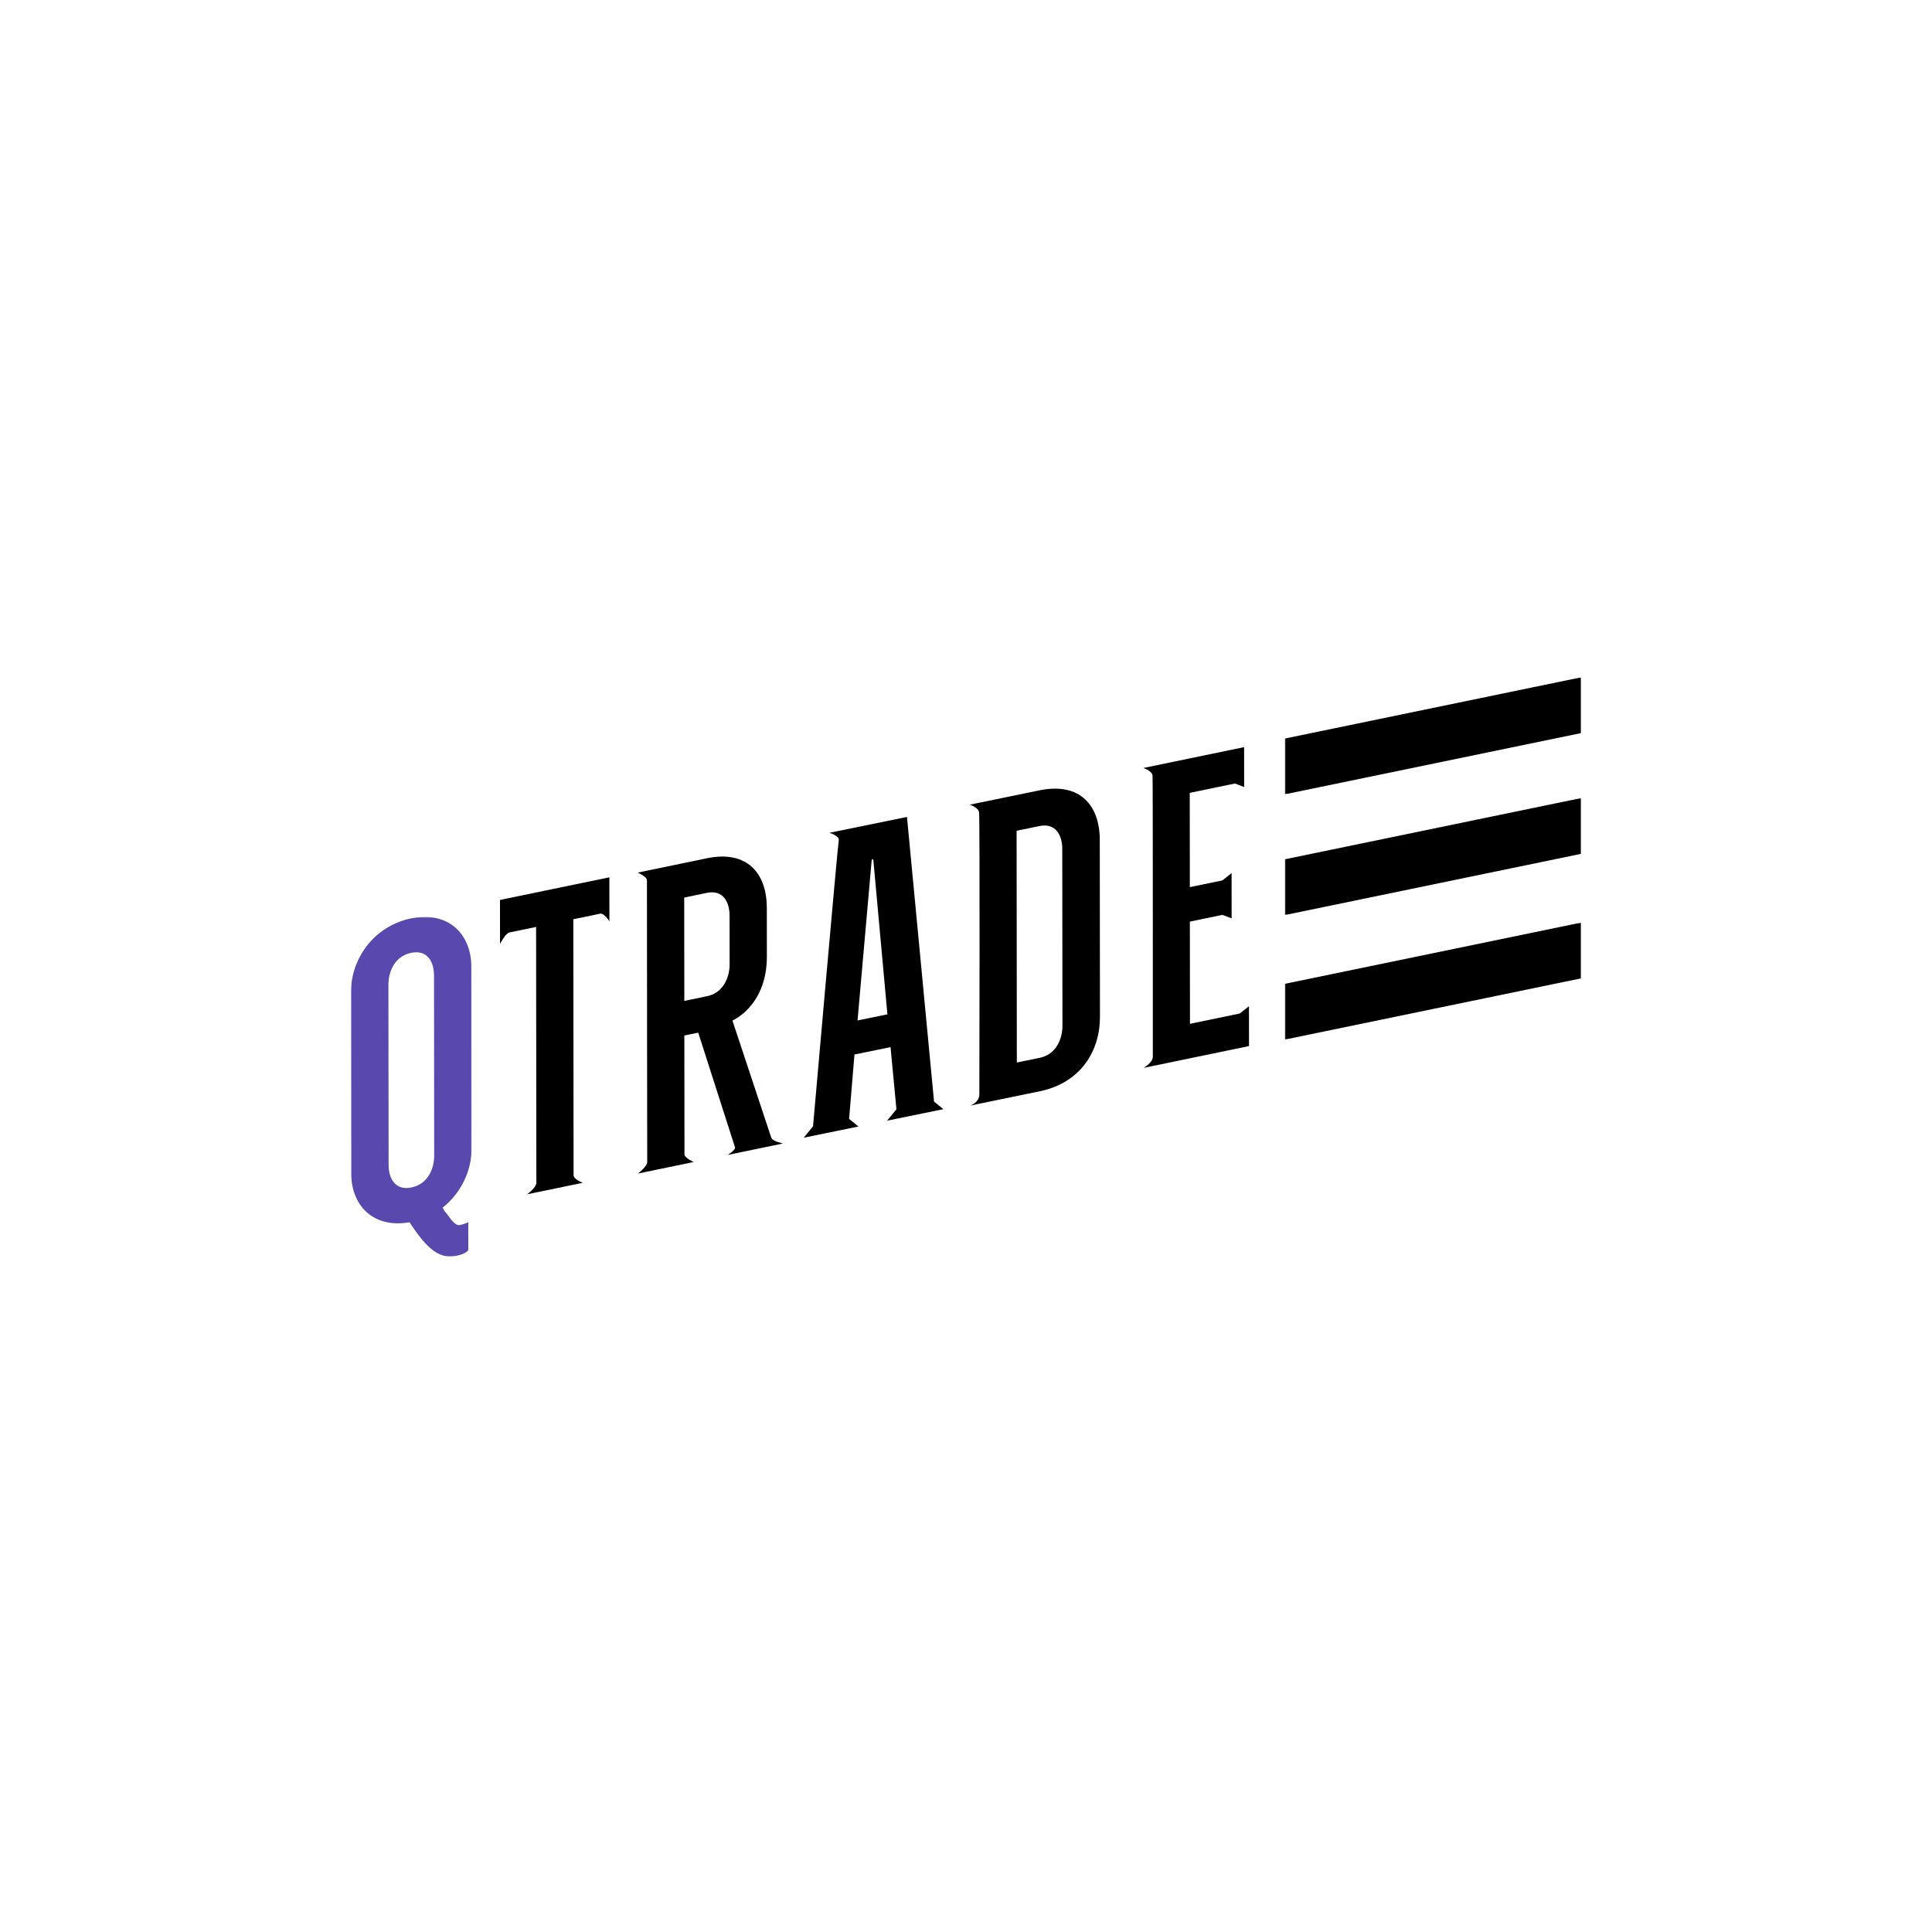
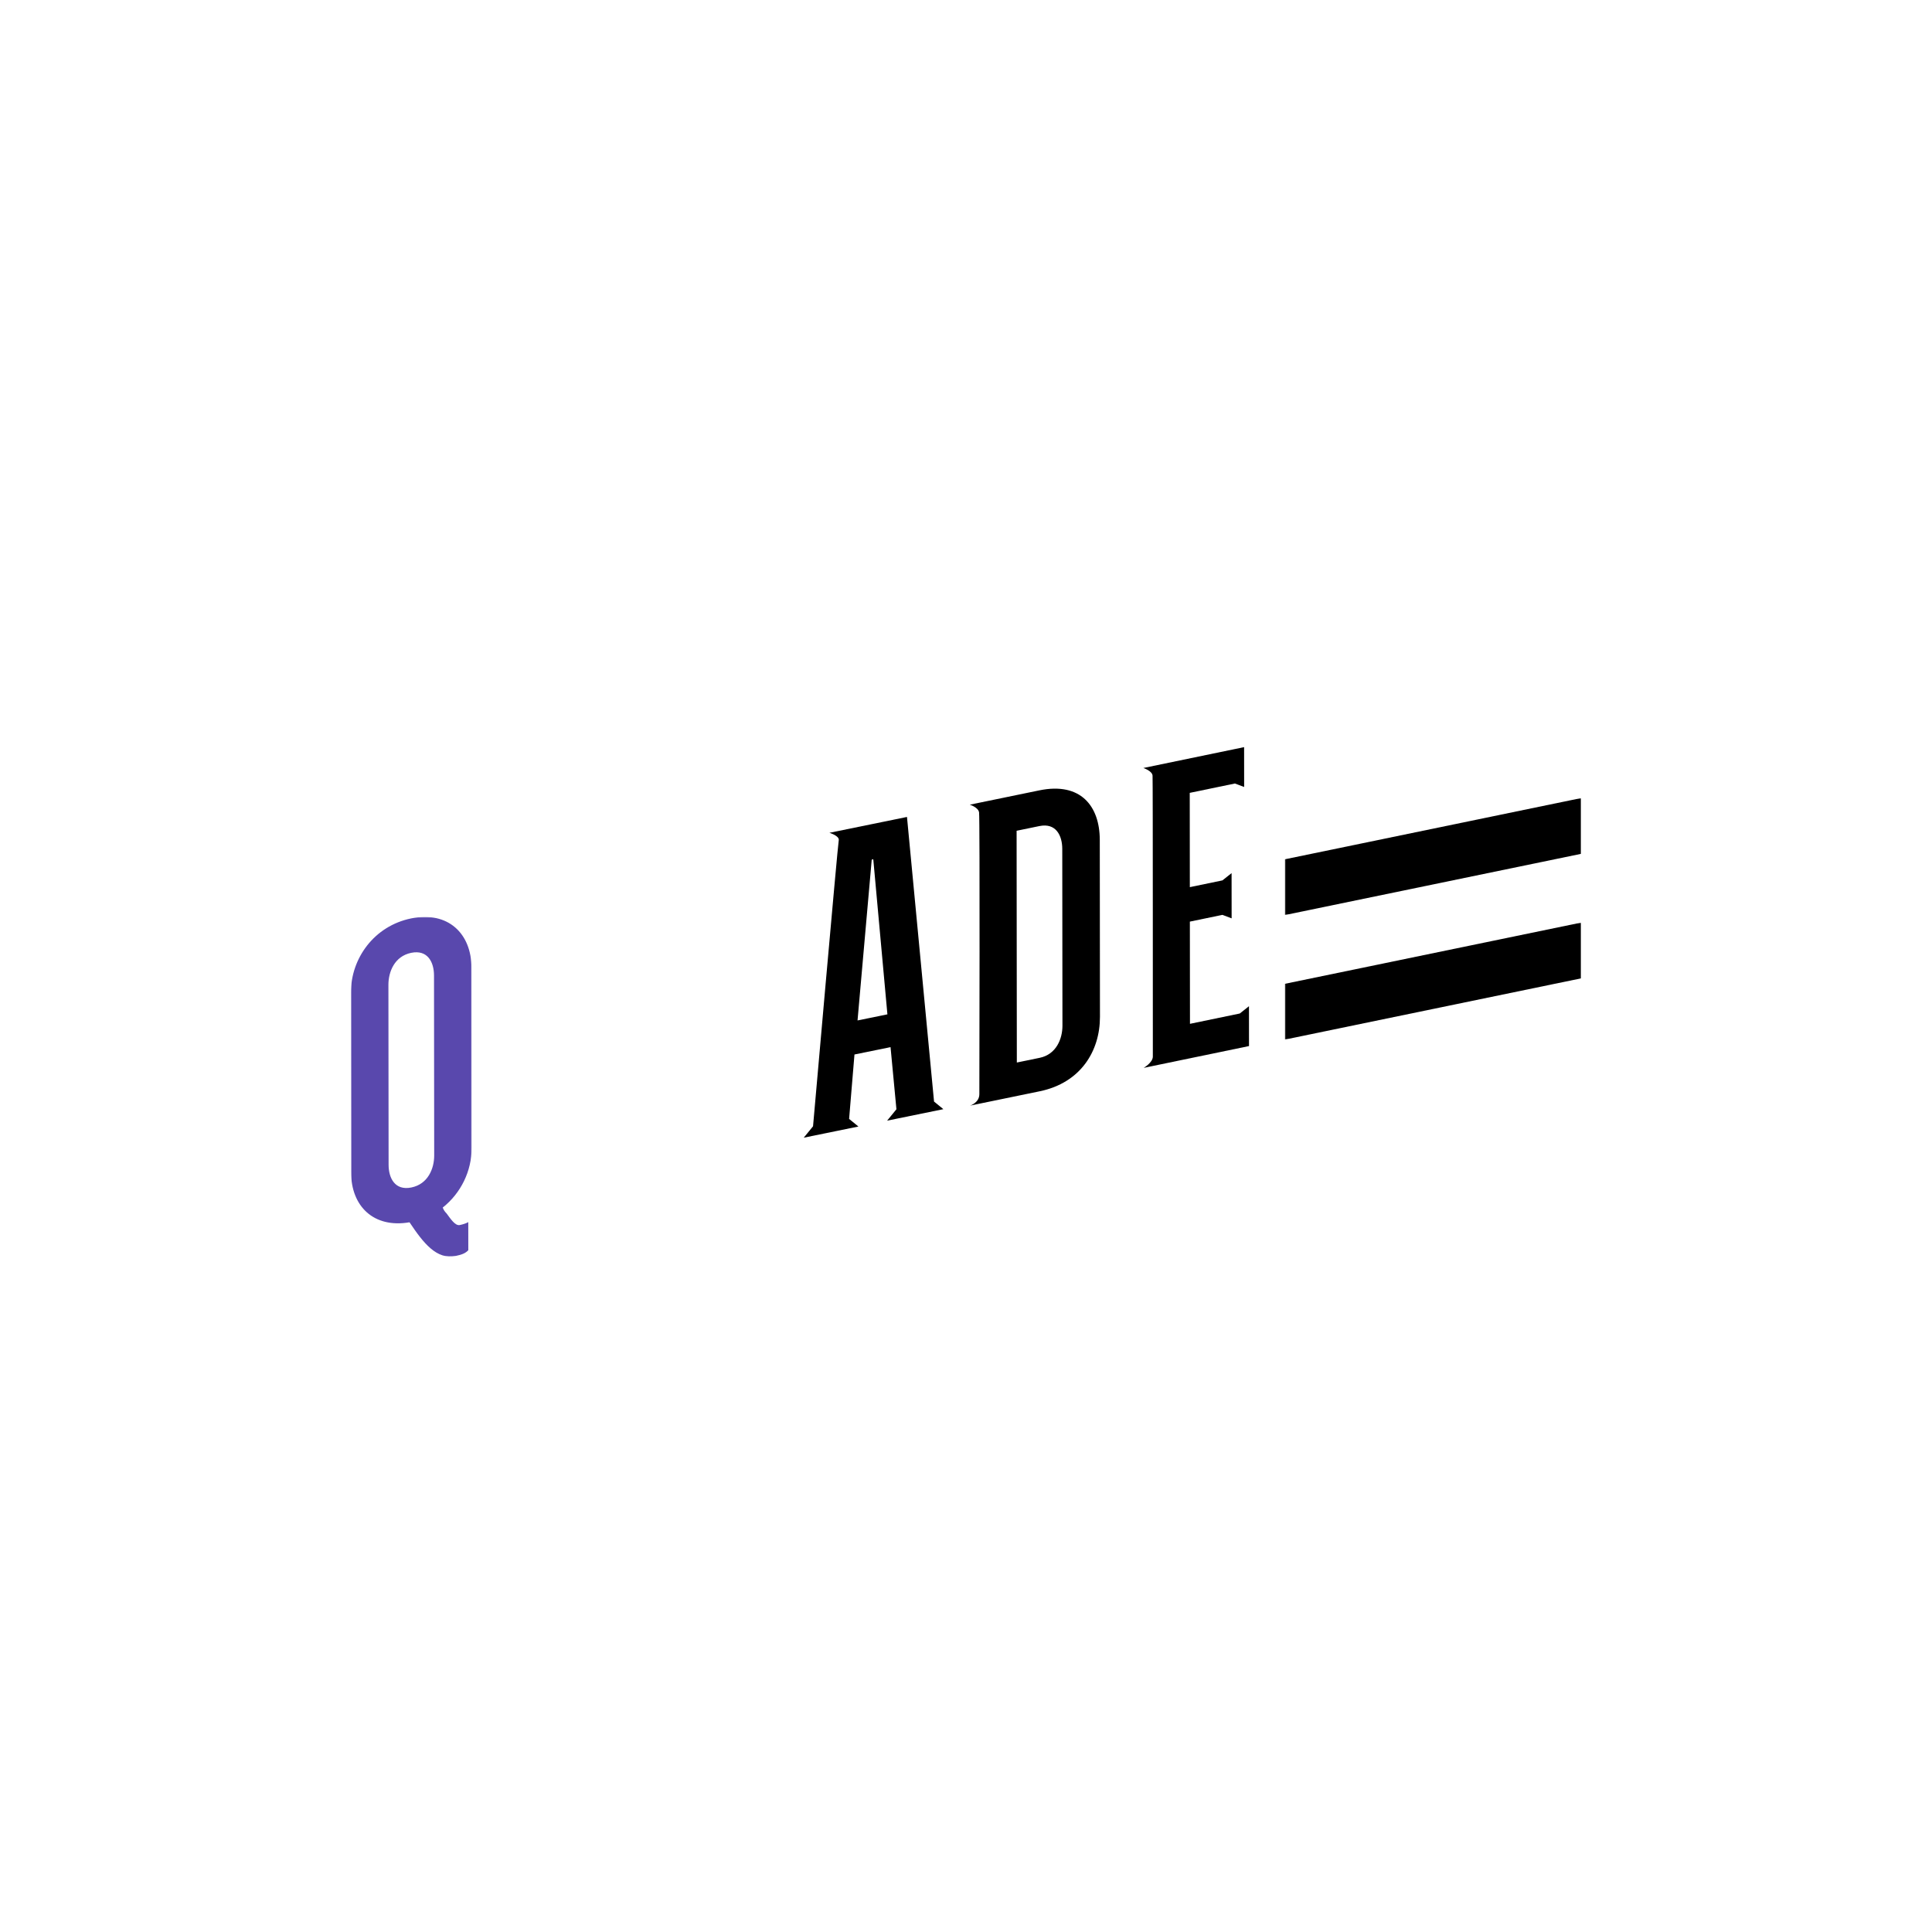
<svg xmlns="http://www.w3.org/2000/svg" height="1024" viewBox="0 0 1024 1024" width="1024">
  <mask id="a" fill="#fff">
    <path d="m0 0h64v180h-64z" fill="#fff" fill-rule="evenodd" />
  </mask>
  <mask id="b" fill="#fff">
    <path d="m0 0h157v62h-157z" fill="#fff" fill-rule="evenodd" />
  </mask>
  <mask id="c" fill="#fff">
    <path d="m0 0h157v62h-157z" fill="#fff" fill-rule="evenodd" />
  </mask>
  <mask id="d" fill="#fff">
-     <path d="m0 0h157v62h-157z" fill="#fff" fill-rule="evenodd" />
-   </mask>
+     </mask>
  <g fill="none" fill-rule="evenodd">
-     <path d="m0 0h1024v1024h-1024z" fill="#fff" />
    <g transform="translate(186 359)">
      <g fill="#000">
-         <path d="m188.719 169.018-12.013 2.488-.057-54.785 12.014-2.488c8.755-1.815 12.017 5.097 12.024 12.051l.026 25.704c.007 6.954-3.243 15.215-11.995 17.03m34.052 74.91c-.619-1.863-17.406-52.486-20.549-61.965 2.303-1.261 4.523-2.735 6.483-4.457 6.798-6.321 11.77-15.73 11.754-29.609l-.025-25.707c-.017-18.12-10.211-30.758-31.791-26.287l-36.644 7.595s4.939 2.115 4.894 4.043c-.047 1.928.148 147.086.15 149.385.001 2.302-4.884 6.072-4.884 6.072l29.519-6.12s-4.89-2.154-4.893-4.043c-.001-1.888-.062-63.001-.062-63.001l6.721-1.39c.1-.023.195-.023.295-.041.104-.02.229-.048.339-.071 1.22 3.796 19.121 59.486 19.504 60.803.398 1.362-3.844 4.002-3.844 4.002l4.808-.996 2.04-.424 17.559-3.637 4.853-1.006s-5.549-1.088-6.229-3.146" />
-         <path d="m79 117.984.024 23.306s2.903-5.639 4.877-6.046c1.979-.411 14.24-2.944 14.24-2.944s.136 133.198.138 135.651c.001 2.452-4.877 6.049-4.877 6.049l29.496-6.098s-4.908-1.822-4.888-4.029c.02-2.209-.137-135.653-.137-135.653s12.11-2.502 14.241-2.944c2.132-.44 4.887 4.029 4.887 4.029l-.024-23.306z" />
        <path d="m268.514 181.859 7.522-85.249.822-.168 7.484 82.182zm26.207-107.859-41.112 8.401s5.469 1.605 4.939 4.025c-.531 2.42-13.62 151.531-13.62 151.531l-4.928 6.042 28.983-5.922-4.938-4.028 2.843-34.148 19.118-3.903 3.116 32.931-4.928 6.041 29.806-6.091-4.938-4.025z" />
        <path d="m365.038 201.67-12.092 2.489-.123-122.839 12.091-2.489c8.815-1.812 12.101 5.097 12.109 12.051l.096 93.761c.007 6.954-3.267 15.215-12.08 17.027m-.142-141.766-36.896 7.595s4.442 1.338 4.926 4.043c.482 2.707.159 144.827.151 149.389-.011 4.557-4.914 6.068-4.914 6.068l36.895-7.595c21.727-4.47 31.961-21.33 31.942-39.449l-.093-93.762c-.02-18.121-10.284-30.761-32.011-26.289" />
        <path d="m471.106 178.18-26.394 5.466-.057-54.171 17.259-3.574 4.877 1.843-.026-23.969-4.868 3.858-17.259 3.574-.049-49.972 23.959-4.96 4.875 1.842-.021-21.116-53.402 11.056s4.682 1.515 4.877 4.029c.2 2.514.121 145.622.152 148.868.033 3.244-4.868 6.047-4.868 6.047l55.838-11.561-.022-21.12z" />
      </g>
      <path d="m32.064 143.384c-8.808 1.806-12.091-5.073-12.099-11.995l-.097-95.422c-.007-6.919 3.261-15.141 12.068-16.948 8.808-1.806 12.092 5.073 12.099 11.992l.098 95.423c.007 6.922-3.264 15.143-12.07 16.949m31.936-21.024-.097-95.423c-.017-18.035-12.322-30.194-31.986-26.163-19.66 4.031-31.935 21.23-31.917 39.266l.101 95.422c.016 17.827 11.911 29.652 30.959 26.377 7.384 11.073 14.361 19.919 24.394 17.861 3.483-.714 5.326-1.512 6.759-3.062l-.015-14.891c-1.025.629-2.868 1.217-4.508 1.555-2.457.503-4.92-3.399-6.969-6.125-1.026-1.049-1.64-1.97-2.054-3.145 9.621-7.637 15.347-19.298 15.334-31.673" fill="#5948ad" mask="url(#a)" transform="translate(0 127)" />
      <path d="m0 62 157-32.448v-29.552l-157 32.447z" fill="#000" mask="url(#b)" transform="translate(495 130)" />
      <path d="m0 62 157-32.448v-29.552l-157 32.445z" fill="#000" mask="url(#c)" transform="translate(495 64)" />
-       <path d="m0 32.445v29.555l157-32.448v-29.552z" fill="#000" mask="url(#d)" transform="translate(495)" />
    </g>
  </g>
</svg>